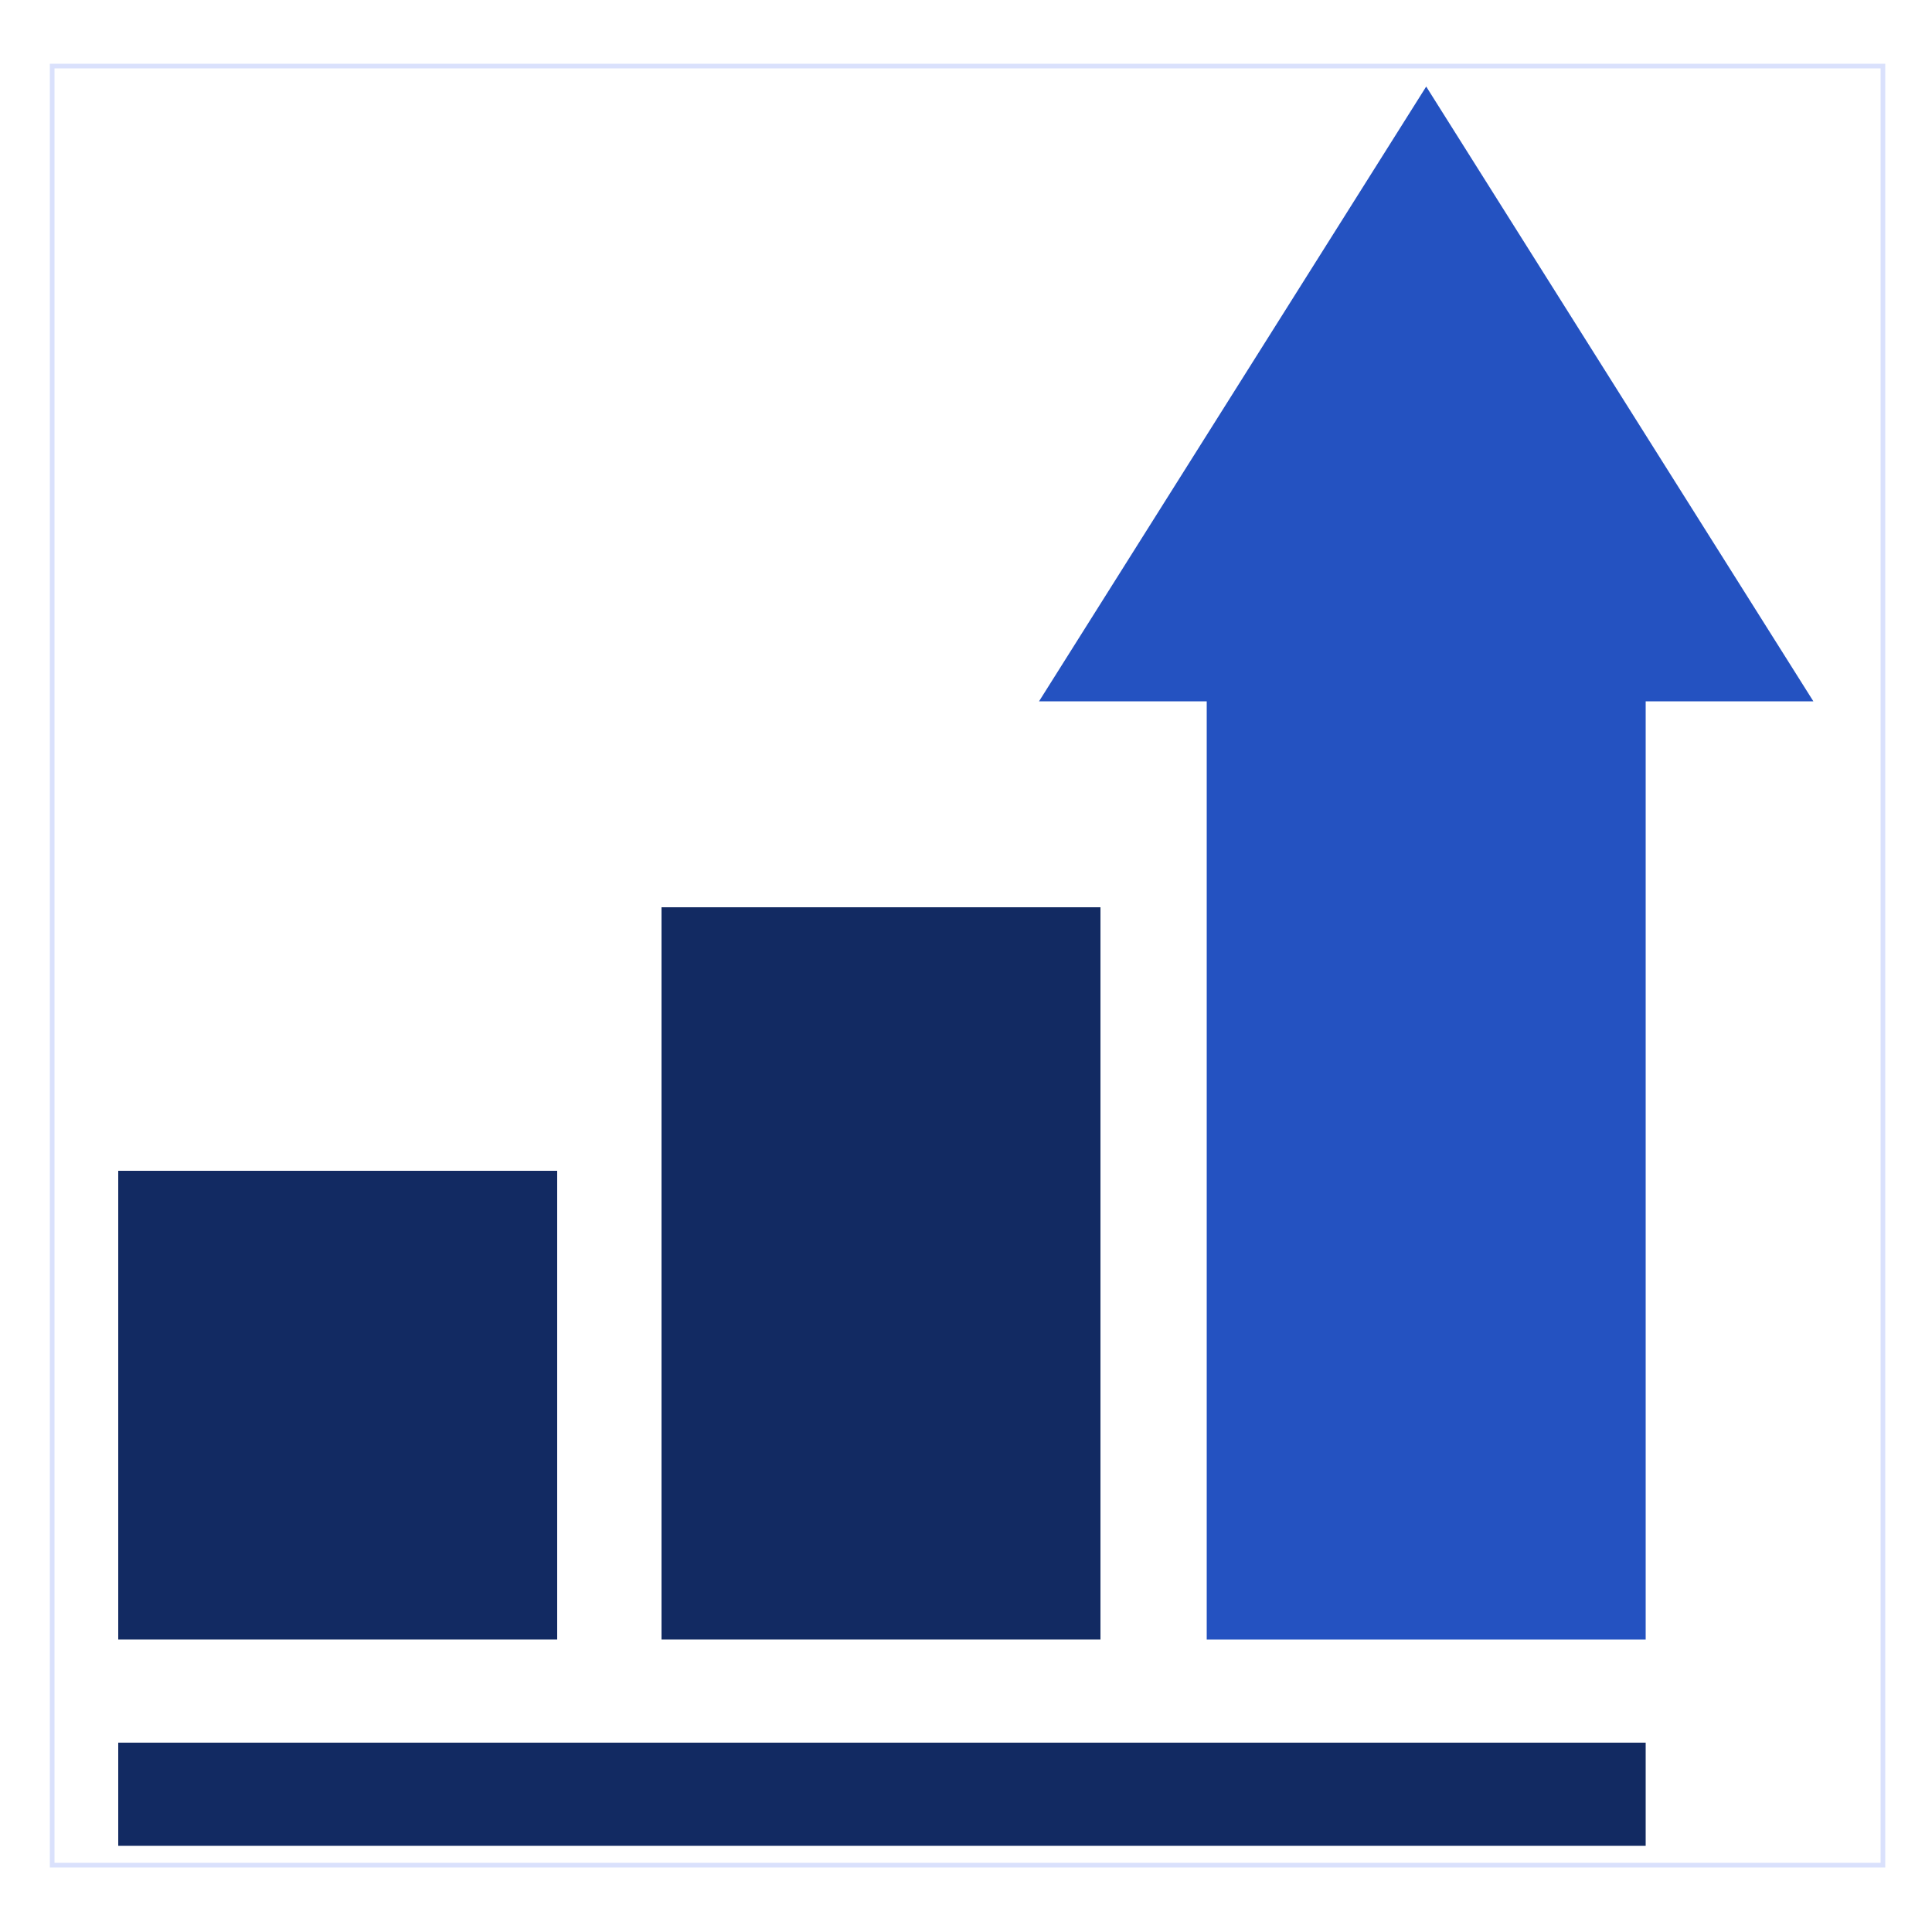
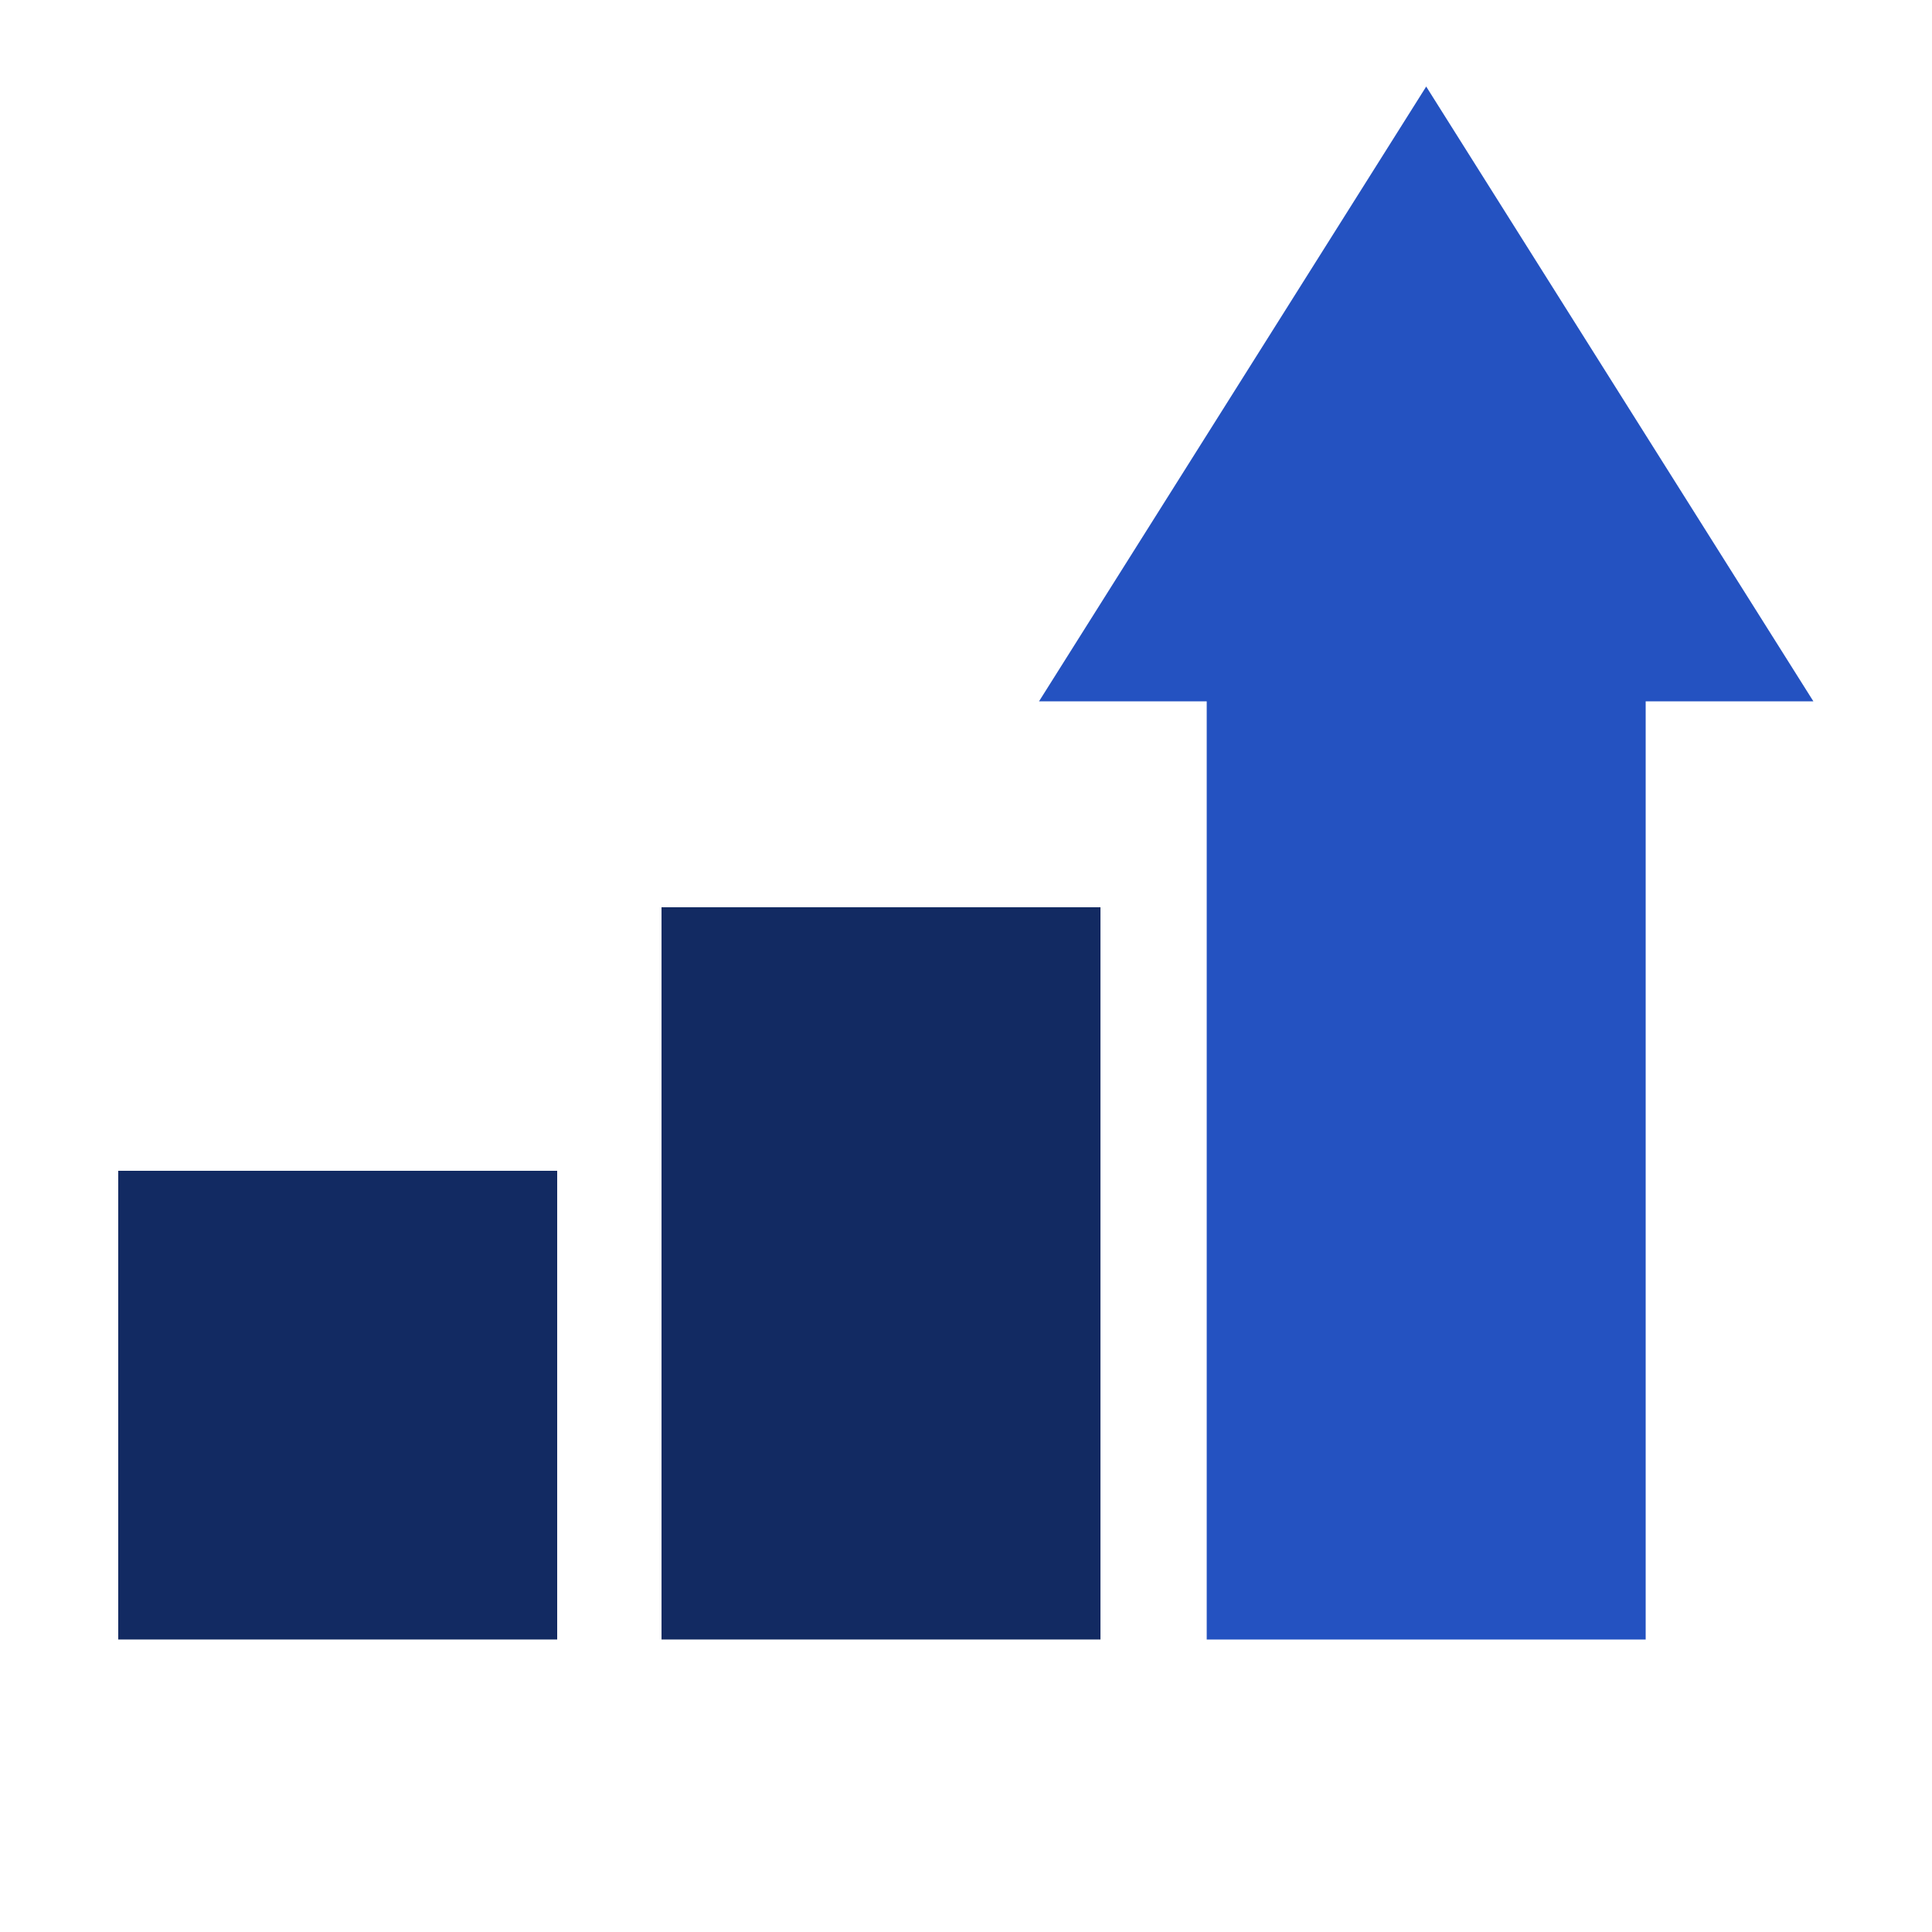
<svg xmlns="http://www.w3.org/2000/svg" id="Layer_1" data-name="Layer 1" version="1.1" viewBox="0 0 500 500">
  <defs>
    <style>
      .cls-1 {
        fill: #2452c1;
      }

      .cls-1, .cls-2 {
        stroke-width: 0px;
      }

      .cls-3 {
        fill: none;
        stroke: #dae1fc;
        stroke-miterlimit: 10;
        stroke-width: 1.2px;
      }

      .cls-2 {
        fill: #122a62;
      }
    </style>
  </defs>
-   <rect class="cls-3" x="13.5" y="17.1" width="473.8" height="465.6" />
-   <path id="Vector_54" data-name="Vector 54" class="cls-2" d="M30.6,451h395.3v26.7H30.6v-26.7Z" />
  <path id="Vector_55" data-name="Vector 55" class="cls-1" d="M425.9,424.3v-242.8h43.4L369.1,22.4l-100.2,159.1h43.4v242.8h113.6Z" />
  <path id="Vector_56" data-name="Vector 56" class="cls-2" d="M171.2,234.8h113.6v189.5h-113.6v-189.5Z" />
  <path id="Vector_57" data-name="Vector 57" class="cls-2" d="M30.6,303h113.6v121.3H30.6v-121.3Z" />
</svg>